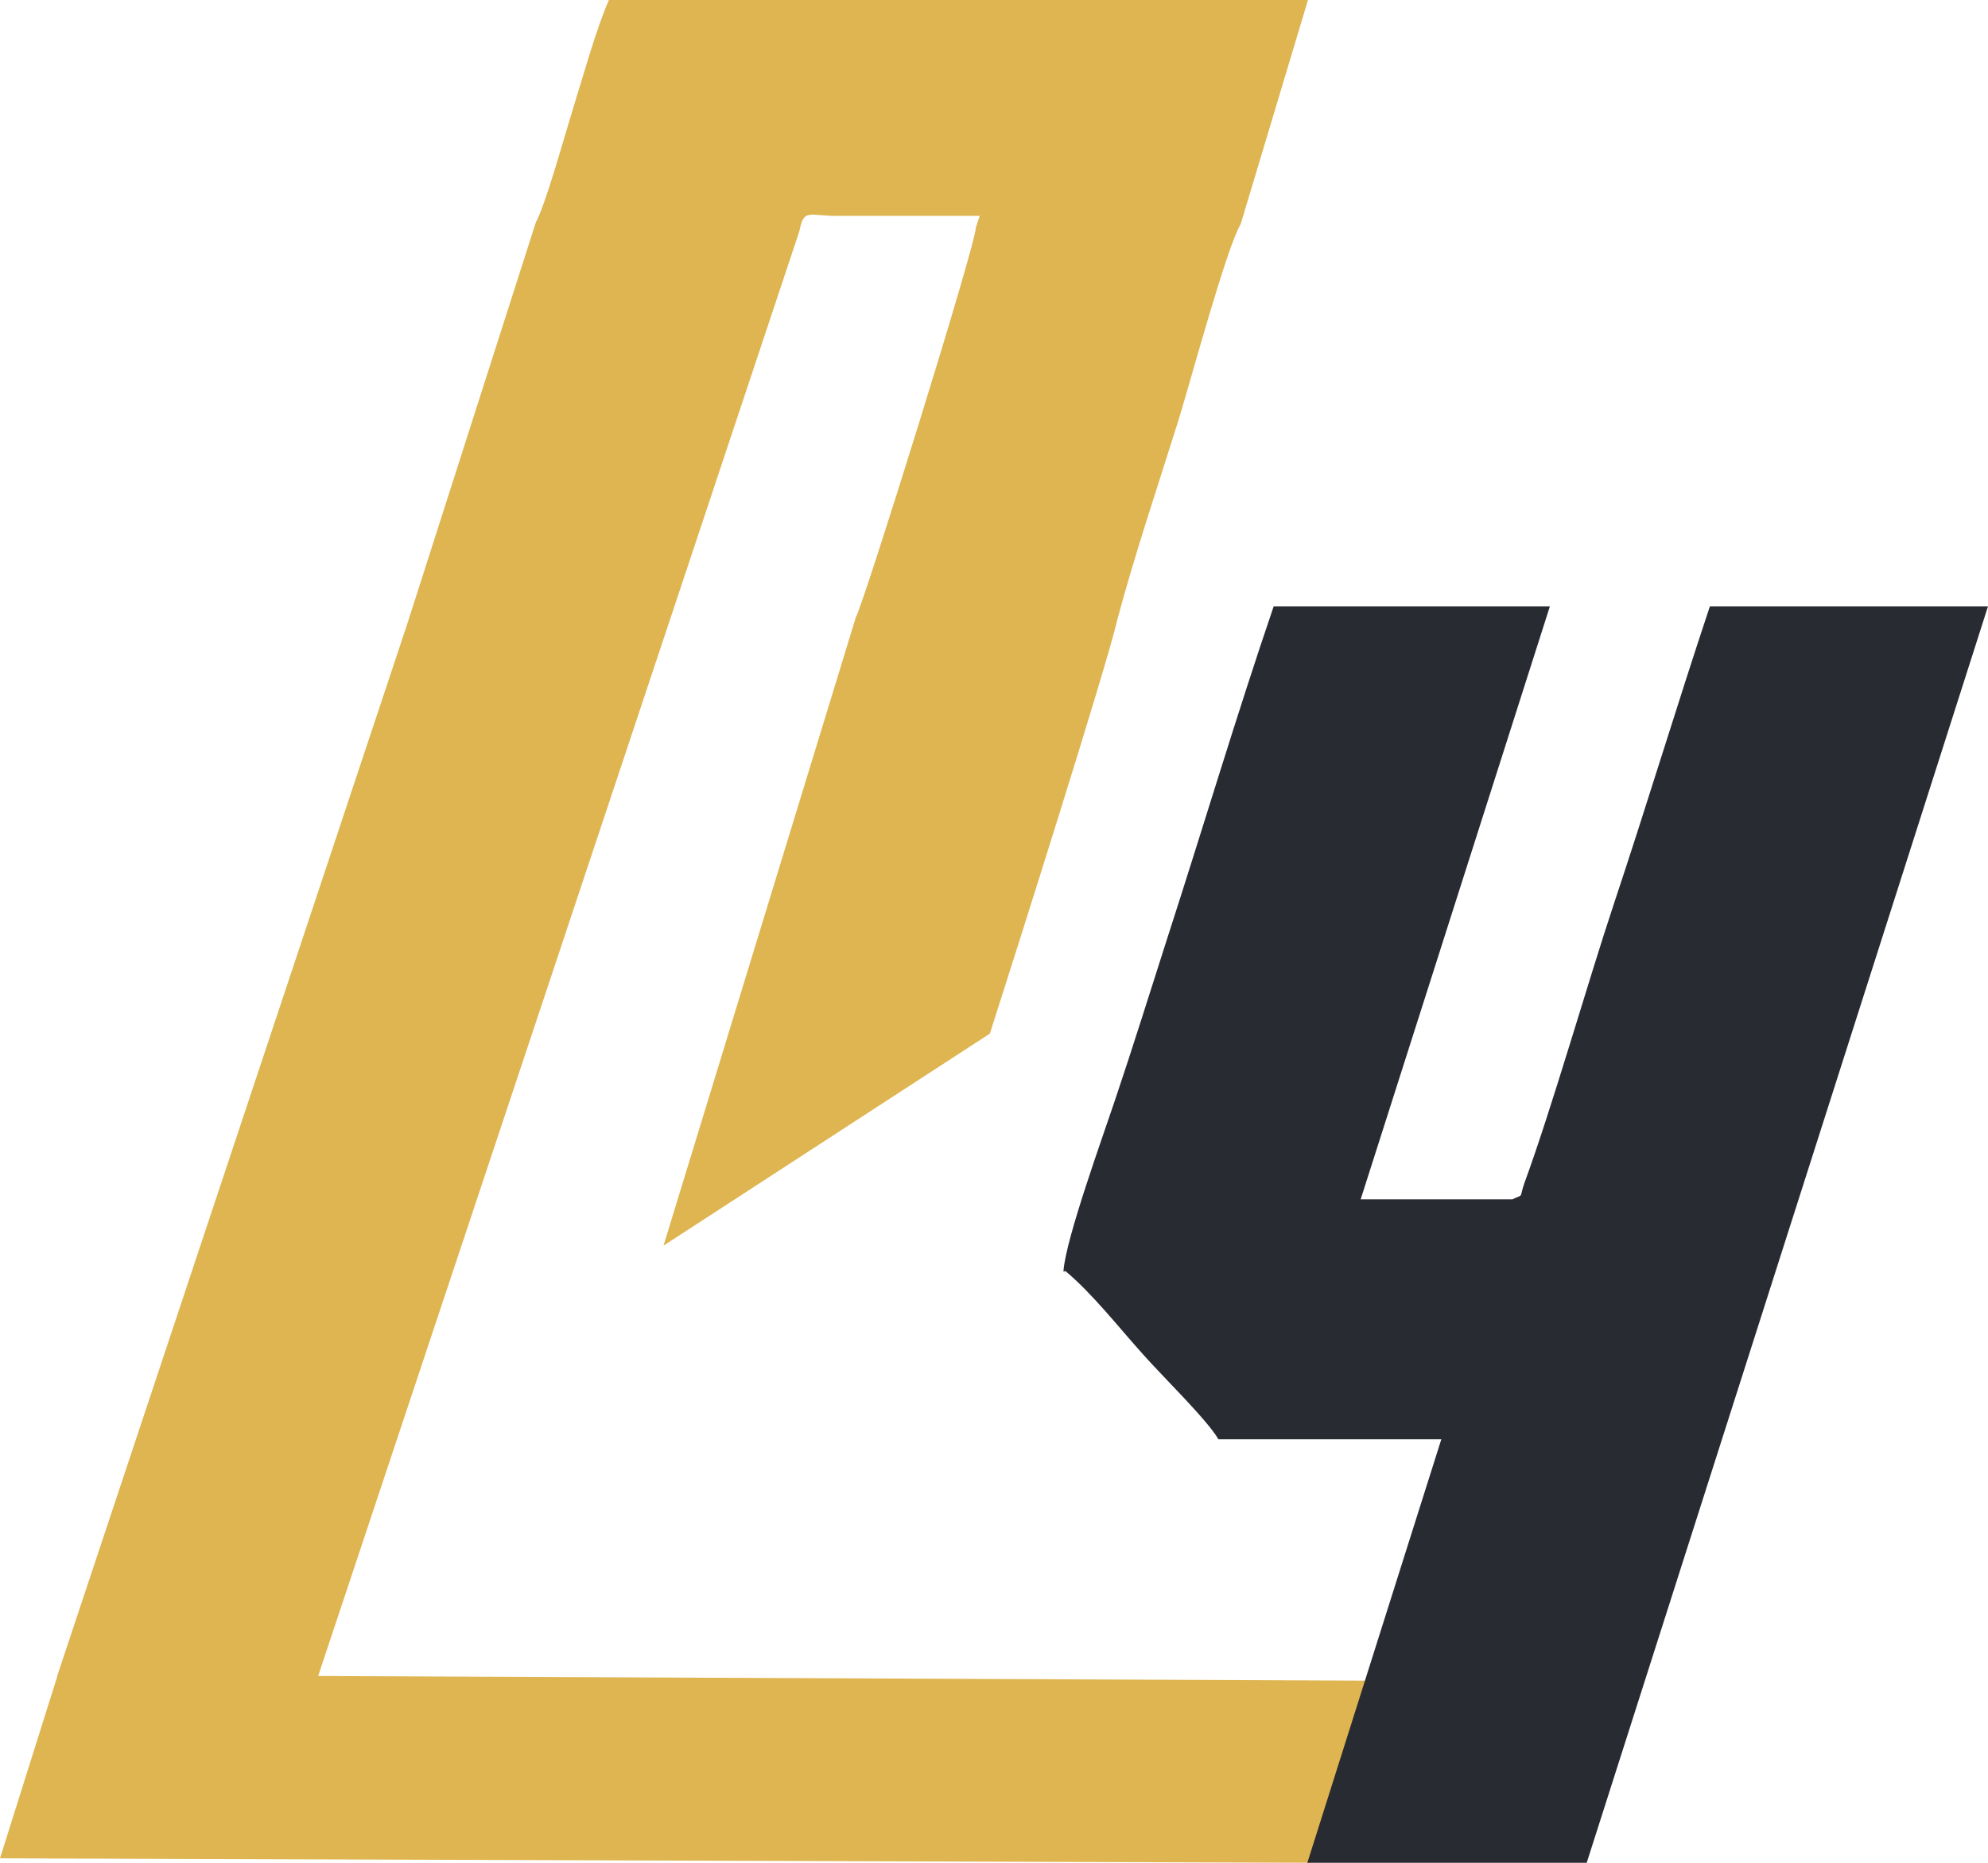
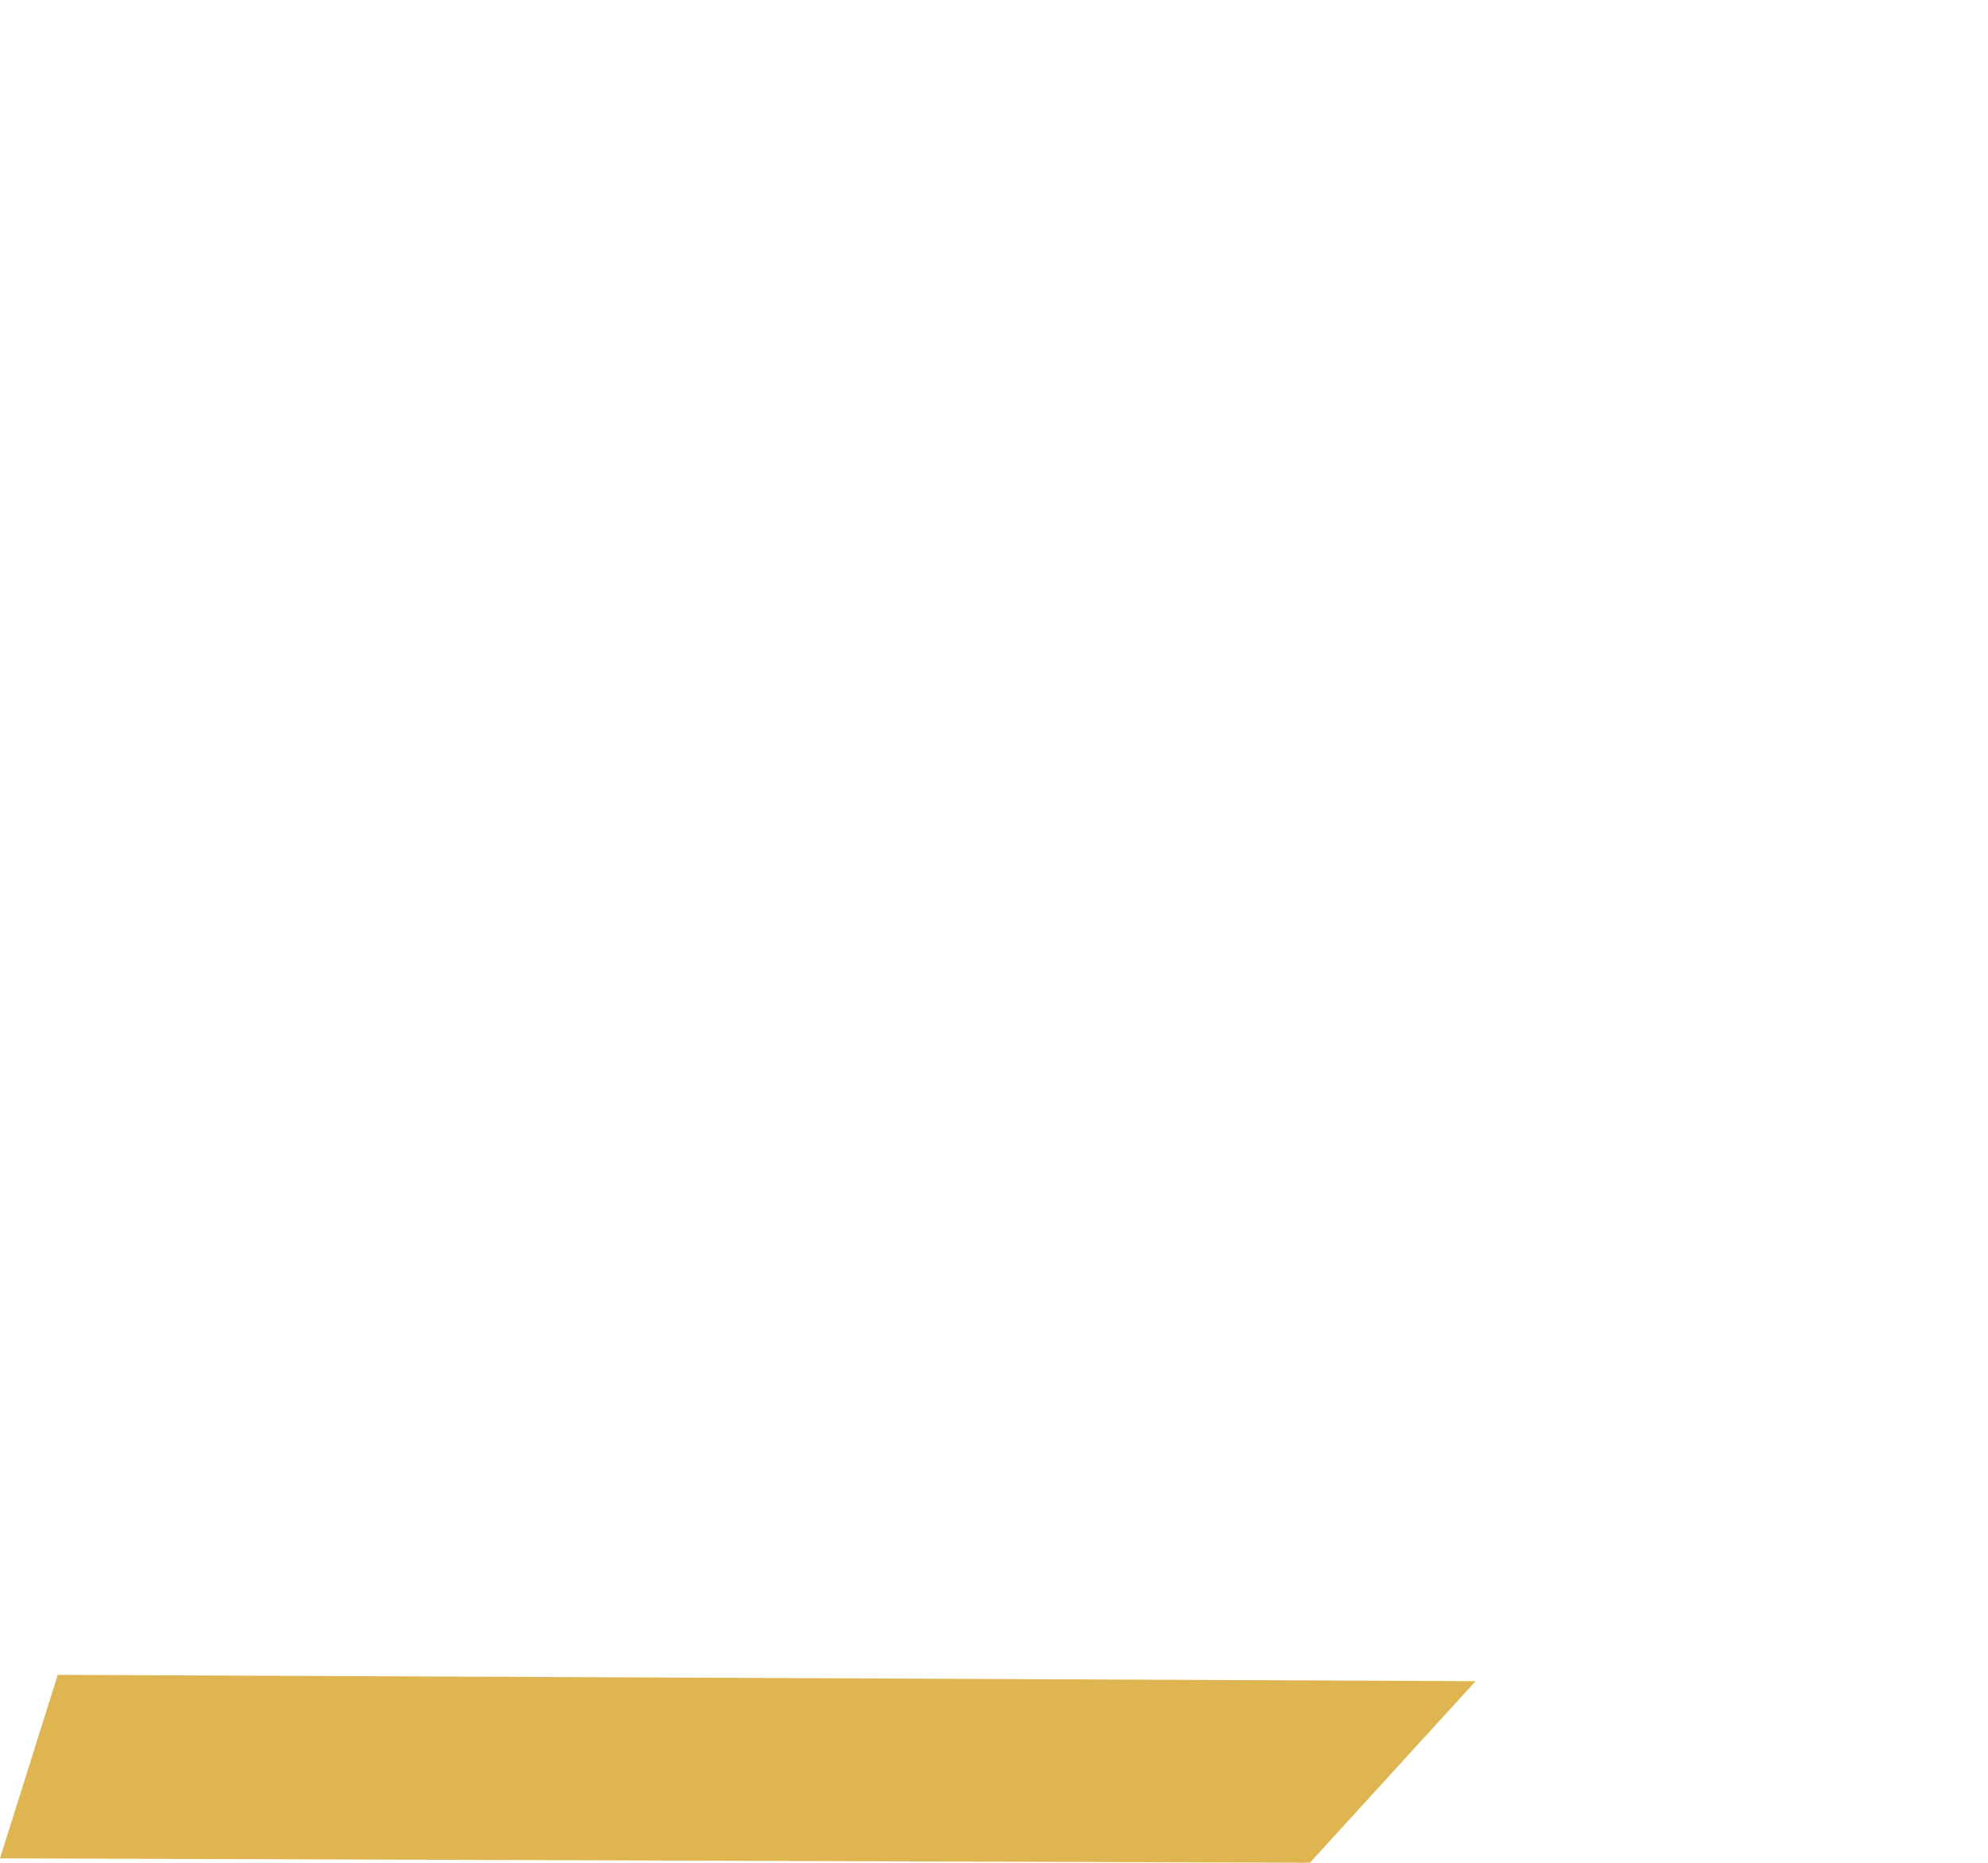
<svg xmlns="http://www.w3.org/2000/svg" id="_Слой_2" data-name="Слой 2" viewBox="0 0 313.1 293.4">
  <defs>
    <style> .cls-1 { fill: url(#_Безымянный_градиент_2); } .cls-2 { fill: #292b33; } .cls-2, .cls-3 { fill-rule: evenodd; } .cls-3 { fill: #deb550; } </style>
    <linearGradient id="_Безымянный_градиент_2" data-name="Безымянный градиент 2" x1="116.9" y1="-92.69" x2="116.9" y2="-62.79" gradientTransform="translate(-.7 201.21) scale(1 -1)" gradientUnits="userSpaceOnUse">
      <stop offset="0" stop-color="#deb550" />
      <stop offset="1" stop-color="#deb550" />
    </linearGradient>
  </defs>
  <g id="_Слой_1-2" data-name=" Слой 1">
    <g id="Layer_1" data-name="Layer 1">
      <g>
        <g>
-           <path class="cls-3" d="M125.9,36.4c.7-3.6,1.5-2.4,5.7-2.4h22.7l-.6,1.8c0,2.7-17.7,59.4-18.9,61.4l-30.3,99,51.4-33.4h0c3.4-10.6,18.4-57.8,20.1-65.3,2.7-10.1,6.4-21.1,9.6-31.3,1.8-5.8,7.6-27.3,9.8-30.9L206,0h-110.1c-2,4.5-4.2,12.5-5.8,17.6-1.3,4.2-4.2,14.7-5.7,17.4h0l-20.3,63.4L9,264l40.9.6" />
          <polygon class="cls-1" points="206.3 293.4 0 292.7 9.1 263.8 232.4 264.8 206.3 293.4" />
        </g>
-         <path class="cls-2" d="M167.8,200.2c4.3,3.6,8.5,9,12.2,13.1,2.9,3.3,10.1,10.3,11.9,13.4h35.1l-21.1,66.7h44l63.2-197.9h-43.8c-5.2,15.6-9.9,31.2-15.1,46.8-4.1,12.3-9.8,32.3-14.1,44-.9,2.6,0,1.7-1.9,2.6h-23.9l29.8-93.4h-43.5c-5.9,17.3-11.1,34.8-16.7,52.1-2.8,8.7-5.4,17.1-8.3,25.7-1.9,5.7-7.7,21.7-8.1,26.8v.2l.3-.1Z" />
      </g>
    </g>
  </g>
</svg>